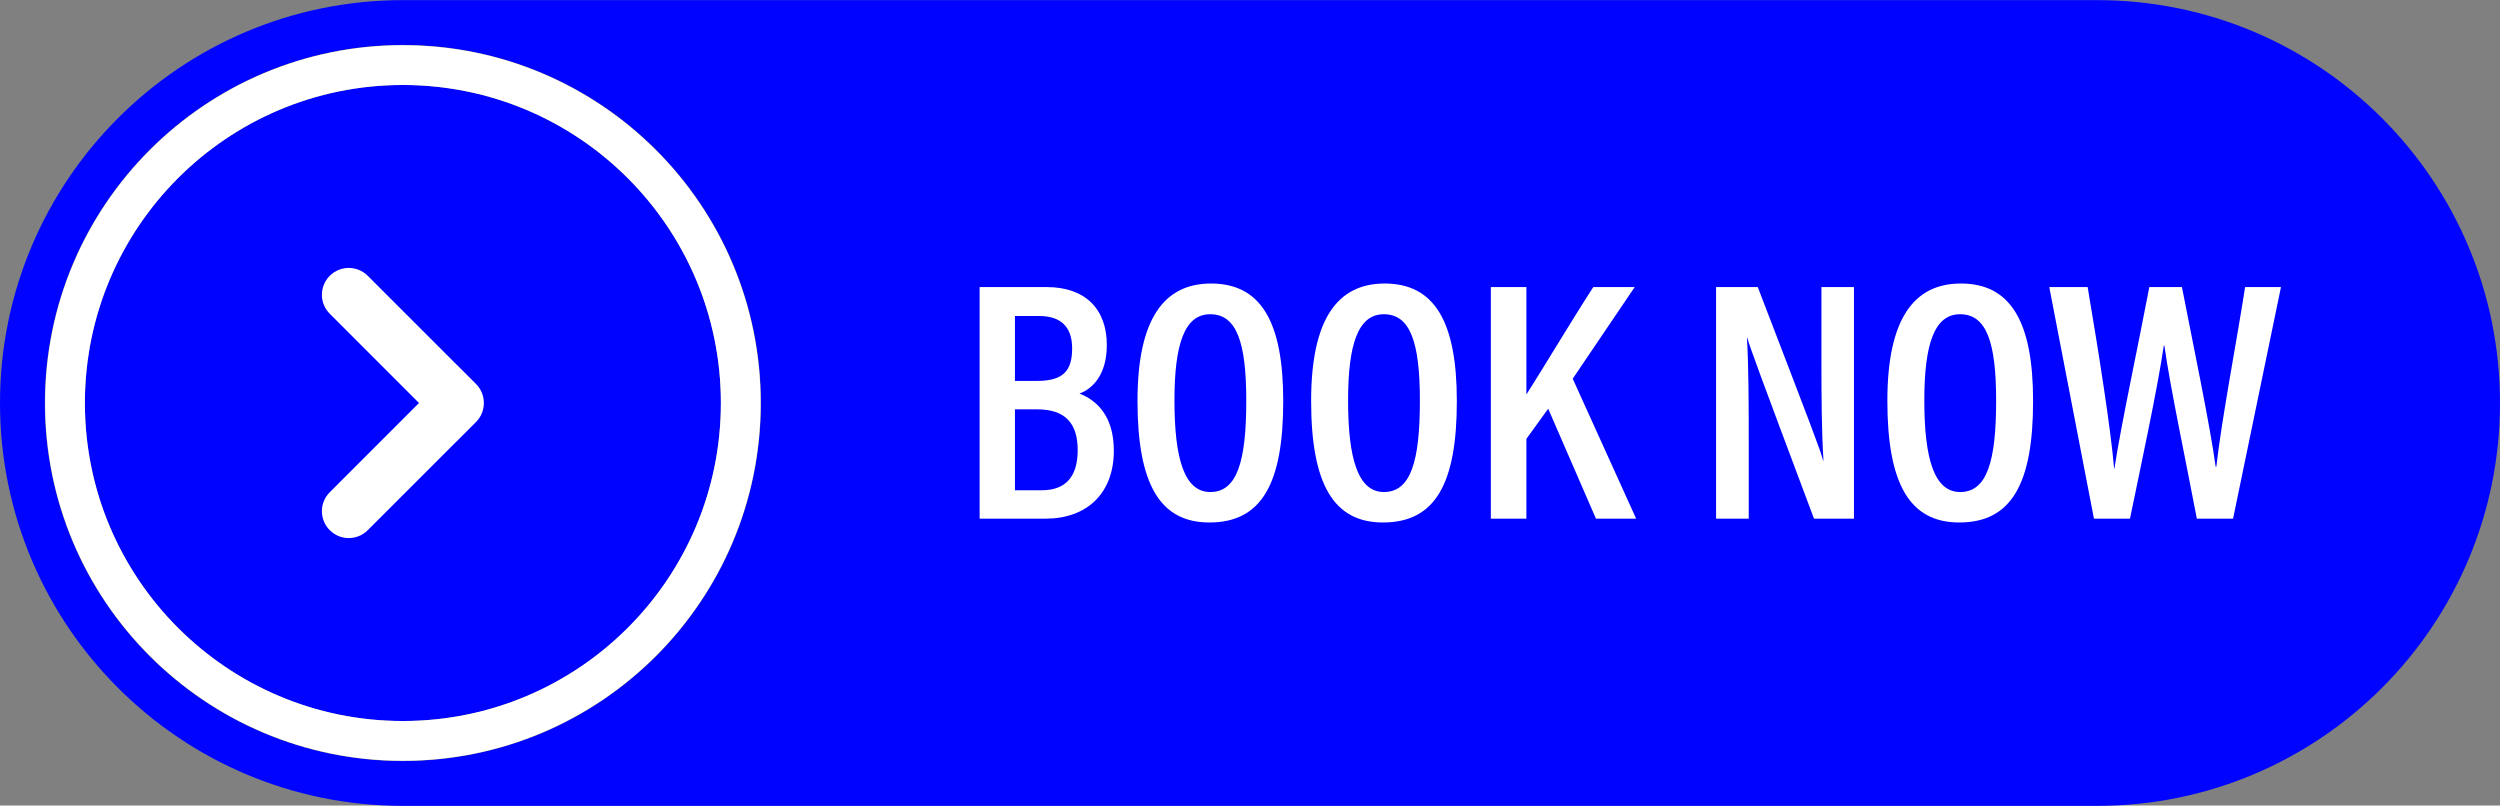
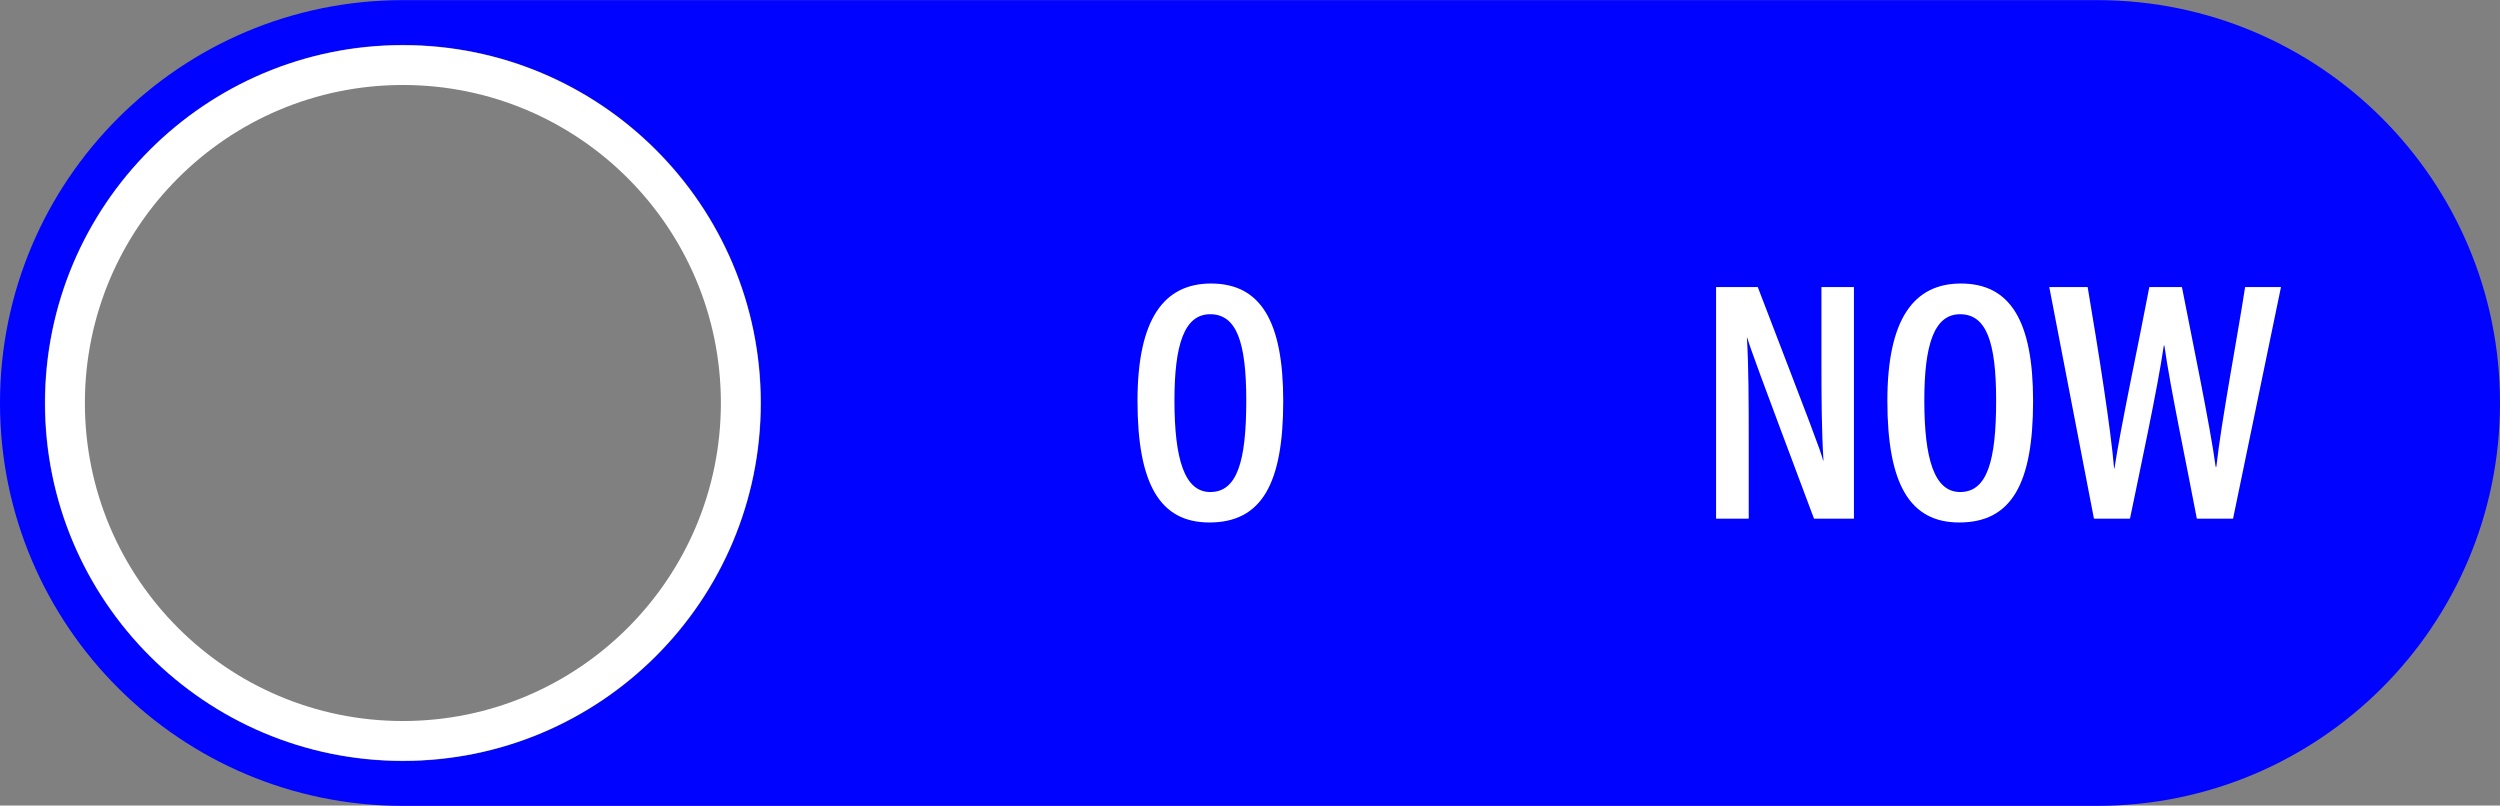
<svg xmlns="http://www.w3.org/2000/svg" fill="#0003ff" height="161.1" preserveAspectRatio="xMidYMid meet" version="1" viewBox="0.0 169.4 500.0 161.1" width="500" zoomAndPan="magnify">
  <rect x="0.0" y="169.4" width="500.0" height="161.1" fill="#808080" stroke="none" />
  <g>
    <g id="change1_1">
-       <path d="M 16.977 250 C 16.977 214.875 45.449 186.398 80.574 186.398 C 115.699 186.398 144.176 214.875 144.176 250 C 144.176 285.125 115.699 313.602 80.574 313.602 C 45.449 313.602 16.977 285.125 16.977 250" />
-     </g>
+       </g>
    <g id="change1_2">
      <path d="M 8.961 250 C 8.961 210.449 41.023 178.387 80.578 178.387 C 120.129 178.387 152.191 210.449 152.191 250 C 152.191 289.551 120.129 321.613 80.578 321.613 C 41.023 321.613 8.961 289.551 8.961 250 Z M 419.426 169.426 L 80.578 169.426 C 36.078 169.426 0 205.5 0 250 C 0 294.5 36.078 330.574 80.578 330.574 L 419.426 330.574 C 463.926 330.574 500 294.5 500 250 C 500 205.5 463.926 169.426 419.426 169.426" />
    </g>
    <g id="change2_1">
      <path d="M 80.574 313.602 C 45.449 313.602 16.977 285.125 16.977 250 C 16.977 214.875 45.449 186.398 80.574 186.398 C 115.699 186.398 144.176 214.875 144.176 250 C 144.176 285.125 115.699 313.602 80.574 313.602 Z M 80.574 178.441 C 41.055 178.441 9.02 210.48 9.02 250 C 9.02 289.52 41.055 321.559 80.574 321.559 C 120.094 321.559 152.133 289.52 152.133 250 C 152.133 210.48 120.094 178.441 80.574 178.441" fill="#ffffff" />
    </g>
    <g id="change2_2">
-       <path d="M 202.988 267.449 L 208.371 267.449 C 212.957 267.449 215.539 264.93 215.539 259.426 C 215.539 254.164 213.156 251.27 207.441 251.27 L 202.988 251.27 Z M 207.438 245.582 C 212.816 245.582 214.43 243.391 214.43 239.055 C 214.43 234.812 212.191 232.602 207.848 232.602 L 202.988 232.602 L 202.988 245.582 Z M 195.926 226.816 L 209.344 226.816 C 217.004 226.816 221.363 231.164 221.363 238.398 C 221.363 244.367 218.508 247.156 215.895 248.113 C 219.254 249.422 222.766 252.504 222.766 259.531 C 222.766 268.172 217.277 273.133 209.105 273.133 L 195.926 273.133 L 195.926 226.816" fill="#ffffff" />
-     </g>
+       </g>
    <g id="change2_3">
      <path d="M 234.891 249.48 C 234.891 261.227 236.898 267.805 242.059 267.805 C 247.449 267.805 249.254 261.609 249.254 249.52 C 249.254 237.828 247.32 232.246 242.039 232.246 C 236.844 232.246 234.891 238.375 234.891 249.48 Z M 256.645 249.605 C 256.645 266.148 252.328 273.895 241.875 273.895 C 232.051 273.895 227.5 266.32 227.5 249.57 C 227.5 233.176 232.809 226.105 242.203 226.105 C 252.125 226.105 256.645 233.652 256.645 249.605" fill="#ffffff" />
    </g>
    <g id="change2_4">
-       <path d="M 269.617 249.48 C 269.617 261.227 271.625 267.805 276.785 267.805 C 282.176 267.805 283.977 261.609 283.977 249.52 C 283.977 237.828 282.047 232.246 276.762 232.246 C 271.57 232.246 269.617 238.375 269.617 249.48 Z M 291.367 249.605 C 291.367 266.148 287.055 273.895 276.598 273.895 C 266.773 273.895 262.227 266.32 262.227 249.57 C 262.227 233.176 267.531 226.105 276.93 226.105 C 286.848 226.105 291.367 233.652 291.367 249.605" fill="#ffffff" />
-     </g>
+       </g>
    <g id="change2_5">
-       <path d="M 298.168 226.816 L 305.277 226.816 L 305.277 248.301 C 308.098 243.914 314.578 233.102 318.656 226.816 L 326.941 226.816 L 314.543 245.141 L 327.23 273.133 L 319.191 273.133 L 309.637 251.145 L 305.277 257.176 L 305.277 273.133 L 298.168 273.133 L 298.168 226.816" fill="#ffffff" />
-     </g>
+       </g>
    <g id="change2_6">
      <path d="M 343.215 273.133 L 343.215 226.816 L 351.555 226.816 C 362.23 254.621 364.059 259.328 364.625 261.508 L 364.695 261.508 C 364.324 255.719 364.285 248.848 364.285 241.281 L 364.285 226.816 L 370.789 226.816 L 370.789 273.133 L 362.801 273.133 C 351.746 243.66 350.027 238.973 349.453 236.945 L 349.387 236.945 C 349.727 242.684 349.746 249.762 349.746 258.074 L 349.746 273.133 L 343.215 273.133" fill="#ffffff" />
    </g>
    <g id="change2_7">
      <path d="M 384.863 249.48 C 384.863 261.227 386.871 267.805 392.031 267.805 C 397.426 267.805 399.227 261.609 399.227 249.52 C 399.227 237.828 397.293 232.246 392.012 232.246 C 386.816 232.246 384.863 238.375 384.863 249.48 Z M 406.617 249.605 C 406.617 266.148 402.301 273.895 391.848 273.895 C 382.023 273.895 377.473 266.32 377.473 249.57 C 377.473 233.176 382.781 226.105 392.176 226.105 C 402.098 226.105 406.617 233.652 406.617 249.605" fill="#ffffff" />
    </g>
    <g id="change2_8">
      <path d="M 425.992 273.133 L 418.789 273.133 L 409.855 226.816 L 417.531 226.816 C 419.695 239.645 422.176 255.238 422.82 263.109 L 422.887 263.109 C 424.086 255.016 427.902 237.215 429.863 226.816 L 436.387 226.816 C 438.25 236.426 442.098 254.871 443.133 262.754 L 443.266 262.754 C 444.273 253.582 447.586 236.23 449.02 226.816 L 456.195 226.816 L 446.613 273.133 L 439.367 273.133 C 437.496 263.168 434.012 246.754 432.875 238.512 L 432.762 238.512 C 431.535 247.047 427.93 263.711 425.996 273.133 L 425.992 273.133" fill="#ffffff" />
    </g>
    <g id="change2_9">
-       <path d="M 95.199 246.191 L 91.402 242.395 L 91.395 242.406 L 73.547 224.559 C 71.449 222.461 68.047 222.461 65.953 224.559 C 63.852 226.656 63.852 230.055 65.953 232.152 L 83.797 250 L 65.953 267.848 C 63.852 269.945 63.852 273.344 65.953 275.441 C 68.047 277.539 71.449 277.539 73.547 275.441 L 91.395 257.594 L 91.402 257.605 L 95.199 253.809 C 96.25 252.758 96.773 251.379 96.773 250 C 96.773 248.621 96.25 247.242 95.199 246.191" fill="#ffffff" />
-     </g>
+       </g>
  </g>
</svg>